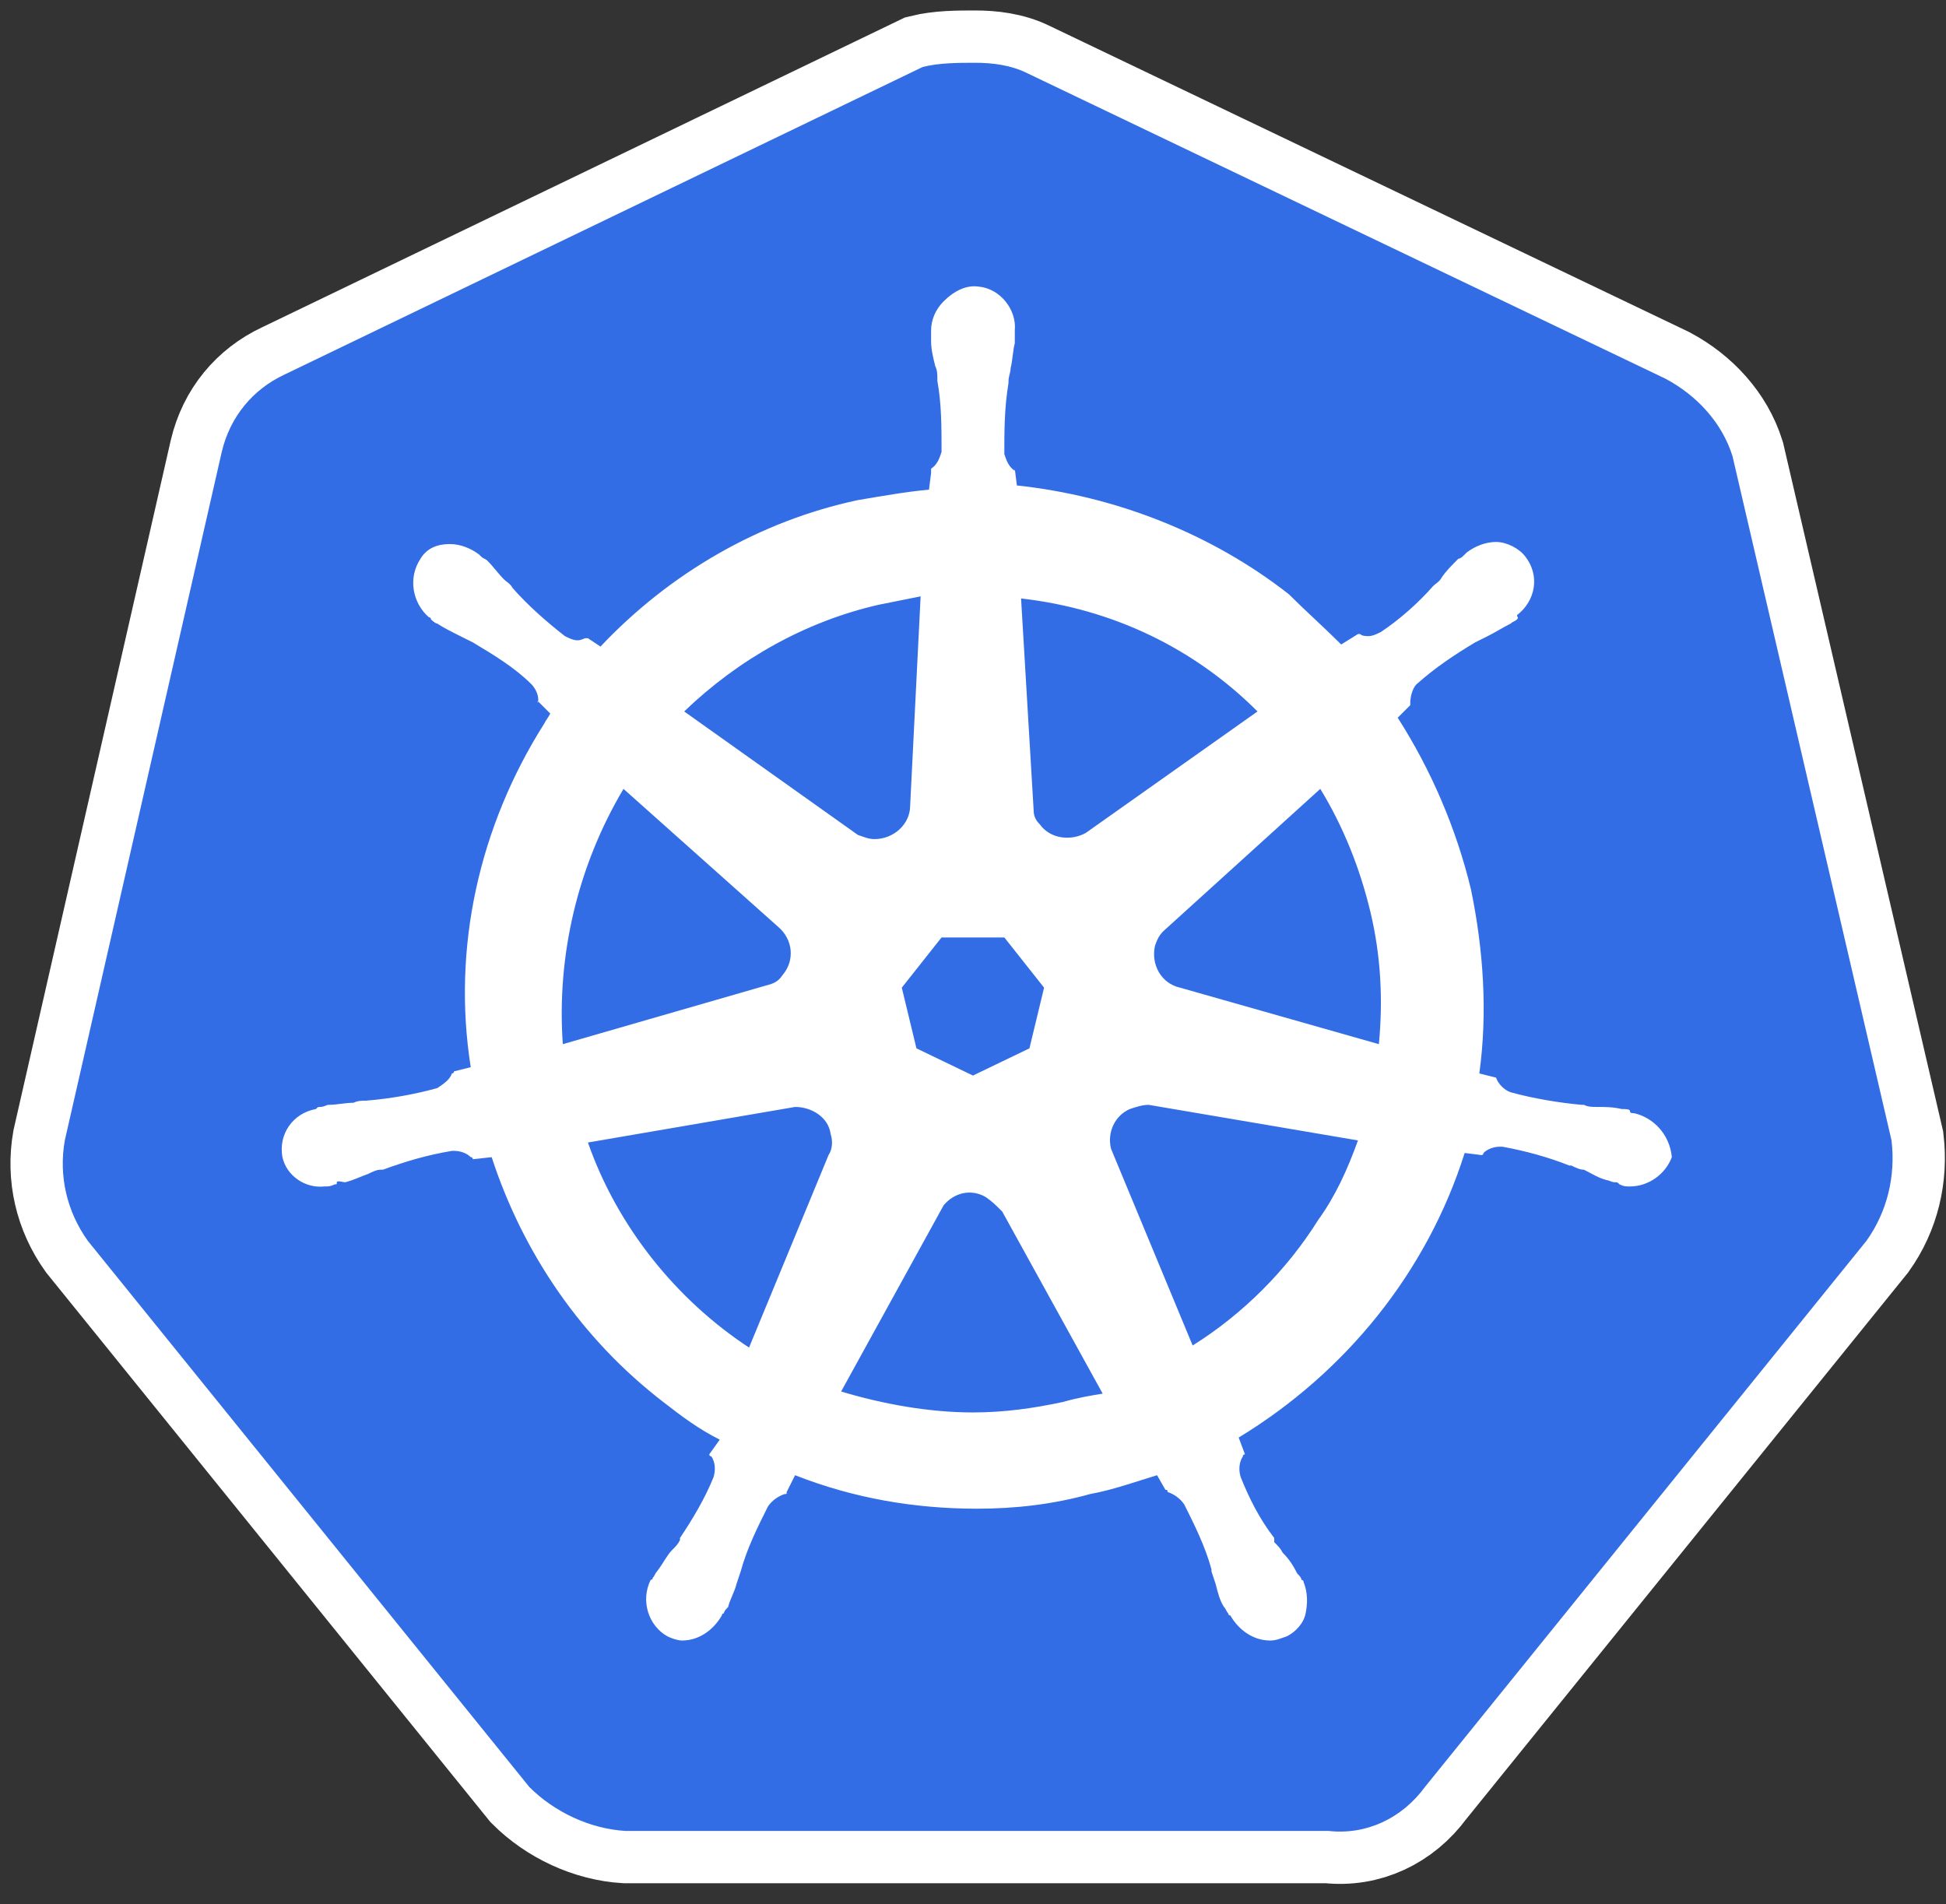
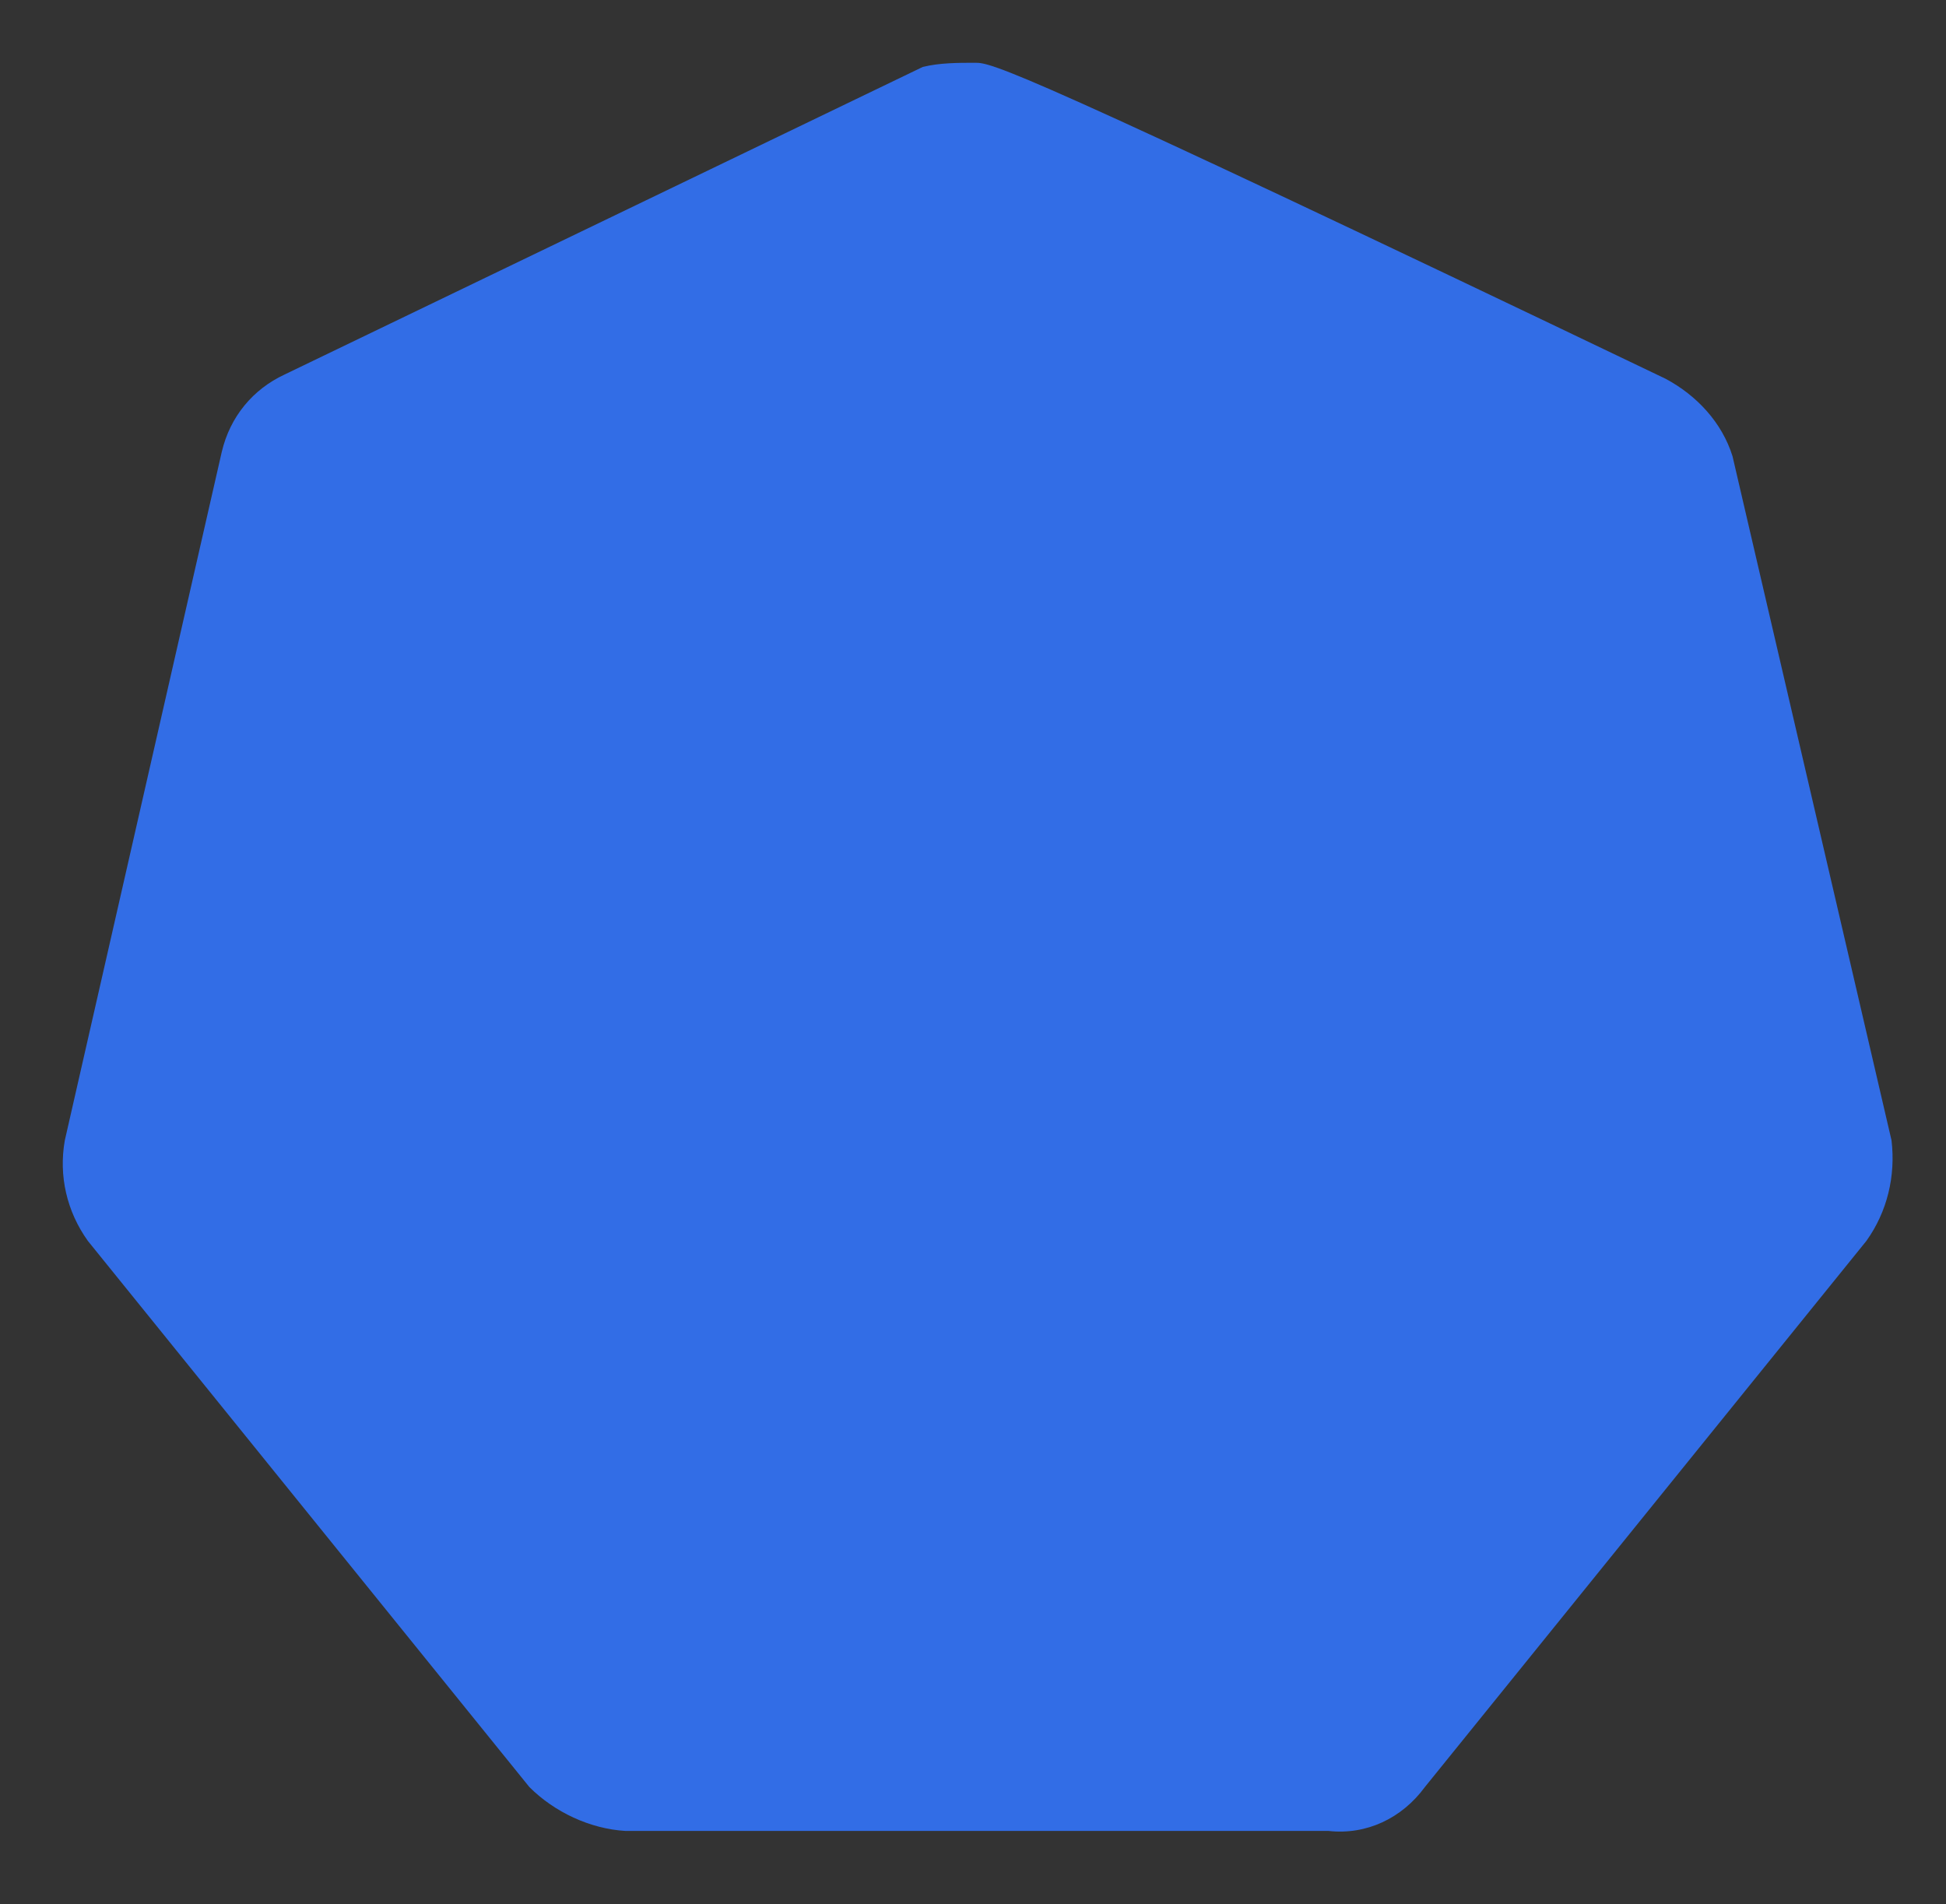
<svg xmlns="http://www.w3.org/2000/svg" viewBox="0 0 93 91" version="1.1">
  <rect x="0" y="0" width="93" height="91" fill="#333333" stroke="none" />
  <g id="K8S" stroke="none" stroke-width="1" fill="none" fill-rule="evenodd">
    <g id="编组" transform="translate(3, 3)" fill-rule="nonzero">
-       <path d="M79.797,18.8 C79.297,17.2 78.097,15.9 76.597,15.1 L46.097,0.5 C45.297,0.1 44.397,0 43.597,0 C42.797,0 41.897,0 41.097,0.2 L10.597,14.9 C9.097,15.6 7.997,16.9 7.597,18.6 L0.097,51.5 C-0.203,53.2 0.197,54.9 1.197,56.3 L22.297,82.4 C23.497,83.6 25.197,84.4 26.897,84.5 L60.497,84.5 C62.297,84.7 63.997,83.9 65.097,82.4 L86.197,56.3 C87.197,54.9 87.597,53.2 87.397,51.5 L79.797,18.8 Z" id="路径" stroke="#FFFFFF" stroke-width="5" fill="#FFFFFF" />
-       <path d="M79.797,18.8 C79.297,17.2 78.097,15.9 76.597,15.1 L46.097,0.5 C45.297,0.1 44.397,0 43.597,0 C42.797,0 41.897,0 41.097,0.2 L10.597,14.9 C9.097,15.6 7.997,16.9 7.597,18.6 L0.097,51.5 C-0.203,53.2 0.197,54.9 1.197,56.3 L22.297,82.4 C23.497,83.6 25.197,84.4 26.897,84.5 L60.497,84.5 C62.297,84.7 63.997,83.9 65.097,82.4 L86.197,56.3 C87.197,54.9 87.597,53.2 87.397,51.5 L79.797,18.8 Z" id="路径" fill="#326DE6" />
-       <path d="M75.097,50.2 C74.997,50.2 74.897,50.2 74.897,50.1 C74.897,50 74.697,50 74.497,50 C74.097,49.9 73.697,49.9 73.297,49.9 C73.097,49.9 72.897,49.9 72.697,49.8 L72.597,49.8 C71.497,49.7 70.297,49.5 69.197,49.2 C68.897,49.1 68.597,48.8 68.497,48.5 C68.597,48.5 68.497,48.5 68.497,48.5 L67.697,48.3 C68.097,45.4 67.897,42.4 67.297,39.5 C66.597,36.6 65.397,33.8 63.797,31.3 L64.397,30.7 L64.397,30.6 C64.397,30.3 64.497,29.9 64.697,29.7 C65.597,28.9 66.497,28.3 67.497,27.7 L68.097,27.4 C68.497,27.2 68.797,27 69.197,26.8 C69.297,26.7 69.397,26.7 69.497,26.6 C69.597,26.5 69.497,26.5 69.497,26.4 C70.397,25.7 70.597,24.5 69.897,23.6 C69.597,23.2 68.997,22.9 68.497,22.9 C67.997,22.9 67.497,23.1 67.097,23.4 L66.997,23.5 C66.897,23.6 66.797,23.7 66.697,23.7 C66.397,24 66.097,24.3 65.897,24.6 C65.797,24.8 65.597,24.9 65.497,25 C64.797,25.8 63.897,26.6 62.997,27.2 C62.797,27.3 62.597,27.4 62.397,27.4 C62.297,27.4 62.097,27.4 61.997,27.3 L61.897,27.3 L61.097,27.8 C60.297,27 59.397,26.2 58.597,25.4 C54.897,22.5 50.297,20.7 45.597,20.2 L45.497,19.4 L45.497,19.5 C45.197,19.3 45.097,19 44.997,18.7 C44.997,17.6 44.997,16.5 45.197,15.3 L45.197,15.2 C45.197,15 45.297,14.8 45.297,14.6 C45.397,14.2 45.397,13.8 45.497,13.4 L45.497,12.8 C45.597,11.8 44.797,10.8 43.797,10.7 C43.197,10.6 42.597,10.9 42.097,11.4 C41.697,11.8 41.497,12.3 41.497,12.8 L41.497,13.3 C41.497,13.7 41.597,14.1 41.697,14.5 C41.797,14.7 41.797,14.9 41.797,15.1 L41.797,15.2 C41.997,16.3 41.997,17.4 41.997,18.6 C41.897,18.9 41.797,19.2 41.497,19.4 L41.497,19.6 L41.397,20.4 C40.297,20.5 39.197,20.7 37.997,20.9 C33.297,21.9 28.997,24.4 25.697,27.9 L25.097,27.5 L24.997,27.5 C24.897,27.5 24.797,27.6 24.597,27.6 C24.397,27.6 24.197,27.5 23.997,27.4 C23.097,26.7 22.197,25.9 21.497,25.1 C21.397,24.9 21.197,24.8 21.097,24.7 C20.797,24.4 20.597,24.1 20.297,23.8 C20.197,23.7 20.097,23.7 19.997,23.6 L19.897,23.5 C19.497,23.2 18.997,23 18.497,23 C17.897,23 17.397,23.2 17.097,23.7 C16.497,24.6 16.697,25.8 17.497,26.5 C17.597,26.5 17.597,26.6 17.597,26.6 C17.597,26.6 17.797,26.8 17.897,26.8 C18.197,27 18.597,27.2 18.997,27.4 L19.597,27.7 C20.597,28.3 21.597,28.9 22.397,29.7 C22.597,29.9 22.797,30.3 22.697,30.6 L22.697,30.5 L23.297,31.1 C23.197,31.3 23.097,31.4 22.997,31.6 C19.897,36.5 18.597,42.3 19.497,48 L18.697,48.2 C18.697,48.3 18.597,48.3 18.597,48.3 C18.497,48.6 18.197,48.8 17.897,49 C16.797,49.3 15.697,49.5 14.497,49.6 C14.297,49.6 14.097,49.6 13.897,49.7 C13.497,49.7 13.097,49.8 12.697,49.8 C12.597,49.8 12.497,49.9 12.297,49.9 C12.197,49.9 12.197,49.9 12.097,50 C10.997,50.2 10.297,51.2 10.497,52.3 C10.697,53.2 11.597,53.8 12.497,53.7 C12.697,53.7 12.797,53.7 12.997,53.6 C13.097,53.6 13.097,53.6 13.097,53.5 C13.097,53.4 13.397,53.5 13.497,53.5 C13.897,53.4 14.297,53.2 14.597,53.1 C14.797,53 14.997,52.9 15.197,52.9 L15.297,52.9 C16.397,52.5 17.397,52.2 18.597,52 L18.697,52 C18.997,52 19.297,52.1 19.497,52.3 C19.597,52.3 19.597,52.4 19.597,52.4 L20.497,52.3 C21.997,56.9 24.797,61 28.697,64 C29.597,64.7 30.397,65.3 31.397,65.8 L30.897,66.5 C30.897,66.6 30.997,66.6 30.997,66.6 C31.197,66.9 31.197,67.3 31.097,67.6 C30.697,68.6 30.097,69.6 29.497,70.5 L29.497,70.6 C29.397,70.8 29.297,70.9 29.097,71.1 C28.897,71.3 28.697,71.7 28.397,72.1 C28.297,72.2 28.297,72.3 28.197,72.4 C28.197,72.4 28.197,72.5 28.097,72.5 C27.597,73.5 27.997,74.7 28.897,75.2 C29.097,75.3 29.397,75.4 29.597,75.4 C30.397,75.4 31.097,74.9 31.497,74.2 C31.497,74.2 31.497,74.1 31.597,74.1 C31.597,74 31.697,73.9 31.797,73.8 C31.897,73.4 32.097,73.1 32.197,72.7 L32.397,72.1 C32.697,71 33.197,70 33.697,69 C33.897,68.7 34.197,68.5 34.497,68.4 C34.597,68.4 34.597,68.4 34.597,68.3 L34.997,67.5 C37.797,68.6 40.697,69.1 43.697,69.1 C45.497,69.1 47.297,68.9 49.097,68.4 C50.197,68.2 51.297,67.8 52.297,67.5 L52.697,68.2 C52.797,68.2 52.797,68.2 52.797,68.3 C53.097,68.4 53.397,68.6 53.597,68.9 C54.097,69.9 54.597,70.9 54.897,72 L54.897,72.1 L55.097,72.7 C55.197,73.1 55.297,73.5 55.497,73.8 C55.597,73.9 55.597,74 55.697,74.1 C55.697,74.1 55.697,74.2 55.797,74.2 C56.197,74.9 56.897,75.4 57.697,75.4 C57.997,75.4 58.197,75.3 58.497,75.2 C58.897,75 59.297,74.6 59.397,74.1 C59.497,73.6 59.497,73.1 59.297,72.6 C59.297,72.5 59.197,72.5 59.197,72.5 C59.197,72.4 59.097,72.3 58.997,72.2 C58.797,71.8 58.597,71.5 58.297,71.2 C58.197,71 58.097,70.9 57.897,70.7 L57.897,70.5 C57.197,69.6 56.697,68.6 56.297,67.6 C56.197,67.3 56.197,66.9 56.397,66.6 C56.397,66.5 56.497,66.5 56.497,66.5 L56.197,65.7 C61.297,62.6 65.197,57.8 66.997,52.1 L67.797,52.2 C67.897,52.2 67.897,52.1 67.897,52.1 C68.097,51.9 68.397,51.8 68.697,51.8 L68.797,51.8 C69.897,52 70.997,52.3 71.997,52.7 L72.097,52.7 C72.297,52.8 72.497,52.9 72.697,52.9 C73.097,53.1 73.397,53.3 73.797,53.4 C73.897,53.4 73.997,53.5 74.197,53.5 C74.297,53.5 74.297,53.5 74.397,53.6 C74.597,53.7 74.697,53.7 74.897,53.7 C75.797,53.7 76.597,53.1 76.897,52.3 C76.797,51.2 75.997,50.4 75.097,50.2 L75.097,50.2 Z M46.197,47.1 L43.497,48.4 L40.797,47.1 L40.097,44.2 L41.997,41.8 L44.997,41.8 L46.897,44.2 L46.197,47.1 L46.197,47.1 Z M62.497,40.6 C62.997,42.7 63.097,44.8 62.897,46.9 L53.397,44.2 C52.497,44 51.997,43.1 52.197,42.2 C52.297,41.9 52.397,41.7 52.597,41.5 L60.097,34.7 C61.197,36.5 61.997,38.5 62.497,40.6 L62.497,40.6 Z M57.097,31 L48.897,36.8 C48.197,37.2 47.197,37.1 46.697,36.4 C46.497,36.2 46.397,36 46.397,35.7 L45.797,25.6 C50.197,26.1 54.097,28 57.097,31 L57.097,31 Z M38.997,25.9 L40.997,25.5 L40.497,35.5 C40.497,36.4 39.697,37.1 38.797,37.1 C38.497,37.1 38.297,37 37.997,36.9 L29.697,31 C32.297,28.5 35.497,26.7 38.997,25.9 Z M26.797,34.7 L34.197,41.3 C34.897,41.9 34.997,42.9 34.397,43.6 C34.197,43.9 33.997,44 33.597,44.1 L23.897,46.9 C23.597,42.7 24.597,38.4 26.797,34.7 L26.797,34.7 Z M25.097,51.6 L34.997,49.9 C35.797,49.9 36.597,50.4 36.697,51.2 C36.797,51.5 36.797,51.9 36.597,52.2 L32.797,61.4 C29.297,59.1 26.497,55.6 25.097,51.6 L25.097,51.6 Z M47.797,64 C46.397,64.3 44.997,64.5 43.497,64.5 C41.397,64.5 39.197,64.1 37.197,63.5 L42.097,54.6 C42.597,54 43.397,53.8 44.097,54.2 C44.397,54.4 44.597,54.6 44.897,54.9 L49.697,63.6 C49.097,63.7 48.497,63.8 47.797,64 L47.797,64 Z M59.997,55.3 C58.497,57.7 56.397,59.8 53.997,61.3 L50.097,51.9 C49.897,51.1 50.297,50.3 50.997,50 C51.297,49.9 51.597,49.8 51.897,49.8 L61.897,51.5 C61.397,52.9 60.797,54.2 59.997,55.3 L59.997,55.3 Z" id="形状" fill="#FFFFFF" />
+       <path d="M79.797,18.8 C79.297,17.2 78.097,15.9 76.597,15.1 C45.297,0.1 44.397,0 43.597,0 C42.797,0 41.897,0 41.097,0.2 L10.597,14.9 C9.097,15.6 7.997,16.9 7.597,18.6 L0.097,51.5 C-0.203,53.2 0.197,54.9 1.197,56.3 L22.297,82.4 C23.497,83.6 25.197,84.4 26.897,84.5 L60.497,84.5 C62.297,84.7 63.997,83.9 65.097,82.4 L86.197,56.3 C87.197,54.9 87.597,53.2 87.397,51.5 L79.797,18.8 Z" id="路径" fill="#326DE6" />
    </g>
  </g>
</svg>